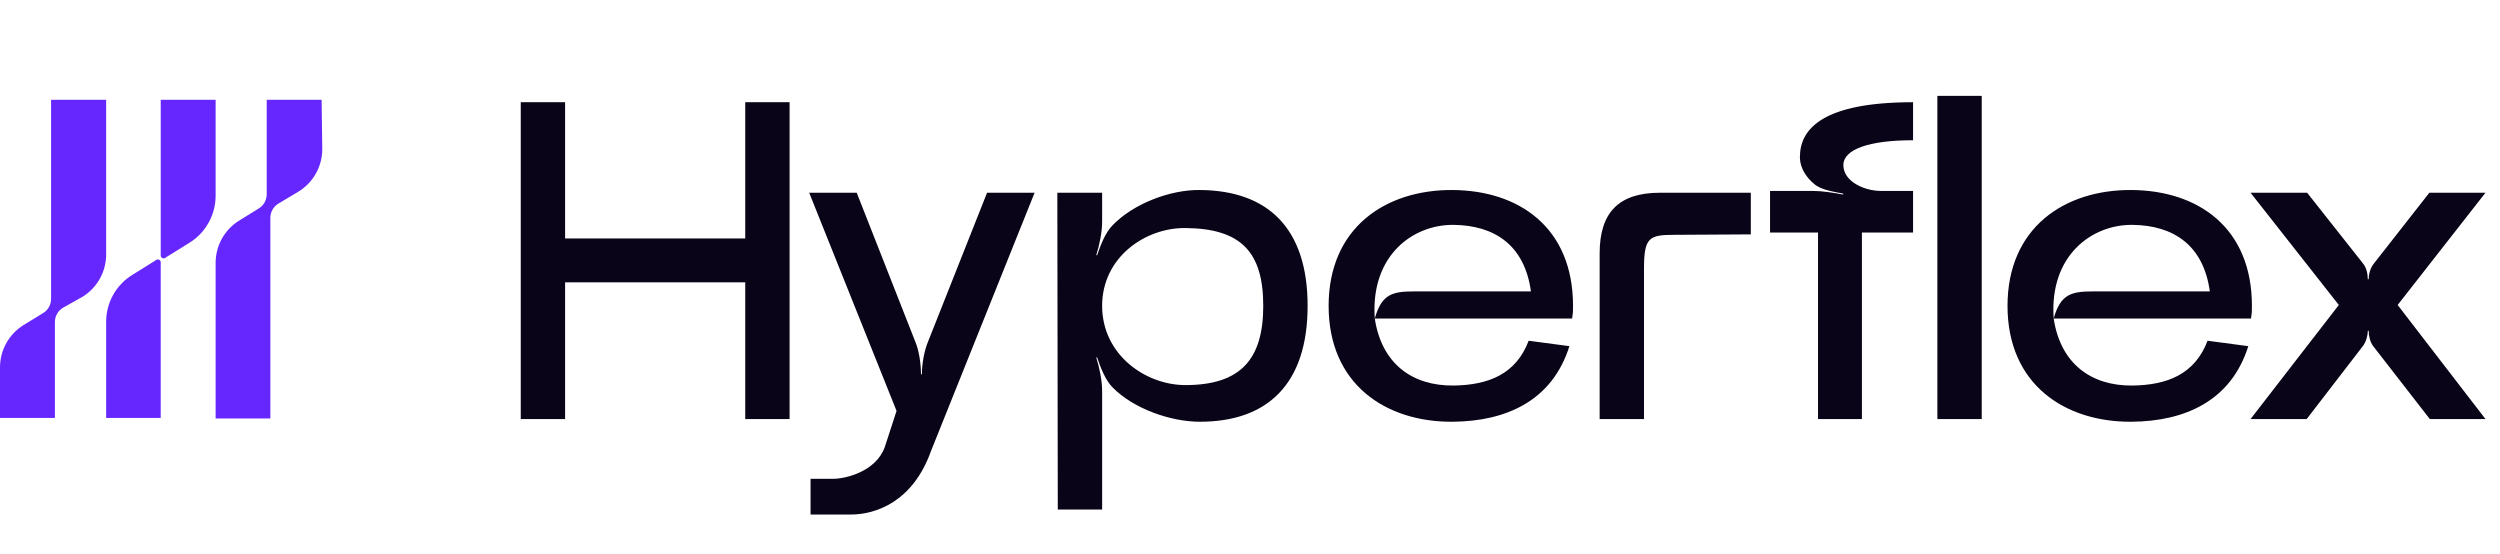
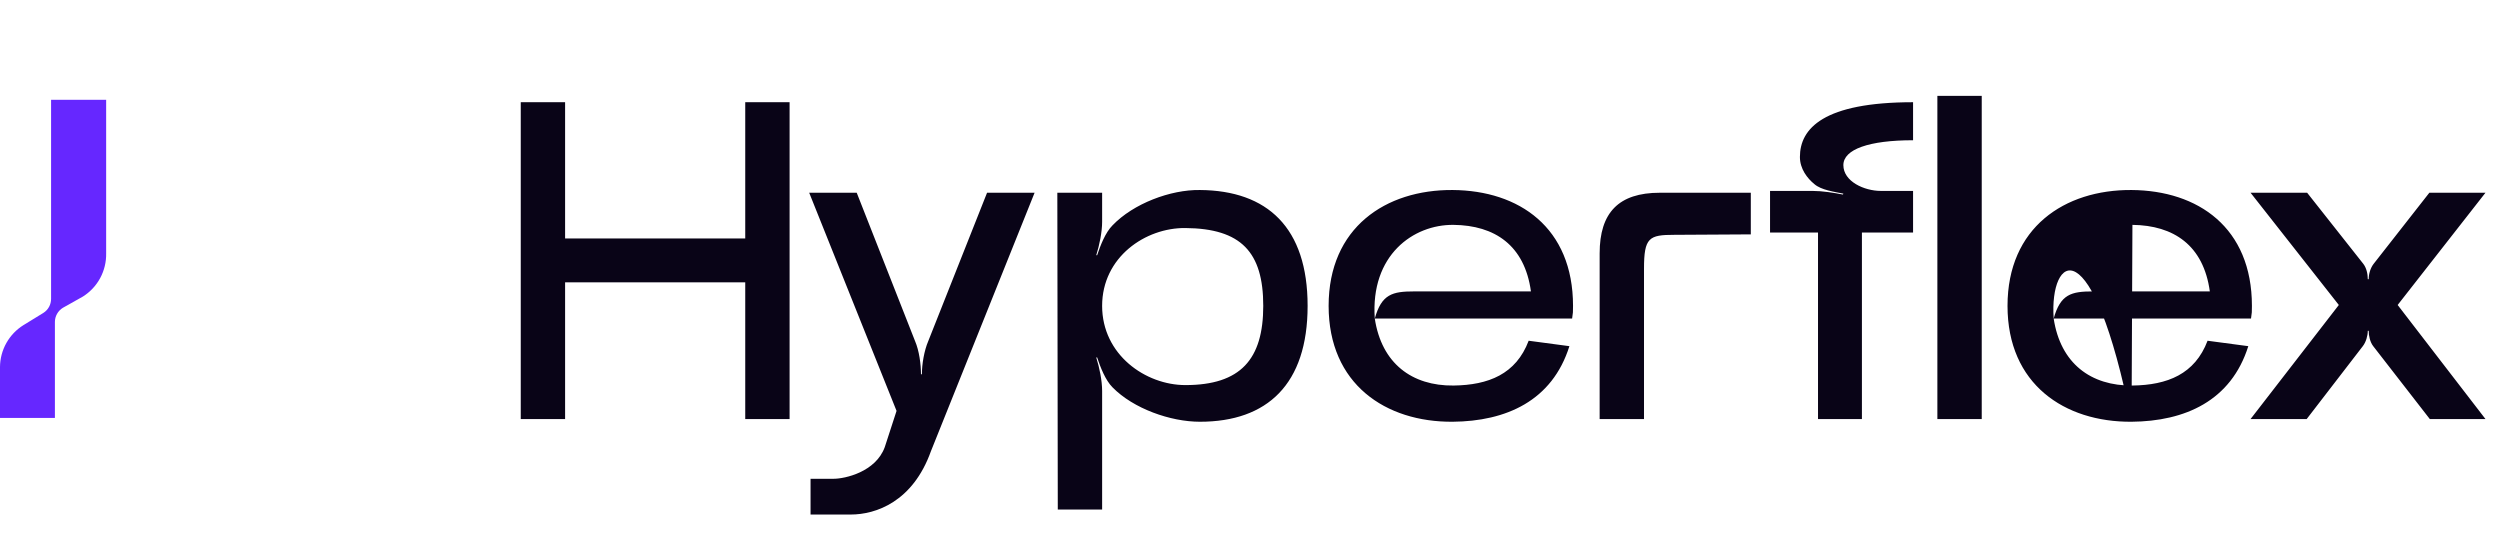
<svg xmlns="http://www.w3.org/2000/svg" width="176" height="39" viewBox="0 0 176 39" fill="none">
-   <path d="M11.677 18.121L13.37 17.07C13.926 16.717 14.384 16.228 14.7 15.65C15.017 15.073 15.182 14.424 15.18 13.765V7.028H11.315V17.945C11.308 17.99 11.316 18.035 11.336 18.075C11.357 18.115 11.391 18.148 11.431 18.167C11.472 18.187 11.518 18.193 11.562 18.184C11.606 18.176 11.646 18.154 11.677 18.121Z" fill="#6627FF" />
-   <path d="M11.011 18.296L9.341 19.335C8.772 19.68 8.302 20.164 7.975 20.743C7.647 21.322 7.475 21.975 7.473 22.64V29.424H11.314V18.459C11.313 18.424 11.303 18.39 11.285 18.36C11.267 18.331 11.241 18.306 11.21 18.29C11.179 18.273 11.144 18.265 11.109 18.266C11.074 18.267 11.04 18.277 11.011 18.296Z" fill="#6627FF" />
  <path d="M7.473 7.028H3.596V21.04C3.597 21.238 3.547 21.433 3.451 21.607C3.355 21.781 3.216 21.927 3.048 22.032L1.658 22.885C1.154 23.197 0.738 23.631 0.448 24.148C0.158 24.665 0.004 25.246 0 25.839L0 29.424H3.865V22.663C3.866 22.463 3.918 22.267 4.016 22.094C4.114 21.92 4.255 21.774 4.425 21.67L5.838 20.876C6.349 20.554 6.769 20.105 7.055 19.573C7.341 19.041 7.485 18.445 7.473 17.84V7.028Z" fill="#6627FF" />
-   <path d="M22.641 7.028H18.776V13.684C18.775 13.883 18.723 14.079 18.625 14.253C18.527 14.427 18.386 14.572 18.216 14.676L16.838 15.528C16.326 15.846 15.904 16.29 15.614 16.817C15.323 17.345 15.174 17.939 15.18 18.541V29.458H19.033V15.33C19.034 15.13 19.086 14.934 19.184 14.761C19.282 14.587 19.423 14.441 19.594 14.337L21.018 13.485C21.527 13.172 21.948 12.735 22.24 12.213C22.532 11.692 22.686 11.105 22.688 10.508L22.641 7.028Z" fill="#6627FF" />
-   <path d="M36.661 7.196H39.783V16.787H52.465V7.196H55.587V29.5H52.465V19.877H39.783V29.5H36.661V7.196ZM63.117 28.927L56.967 13.569H60.313L64.423 24.02C64.71 24.689 64.837 25.645 64.837 26.346H64.901C64.901 25.645 65.06 24.689 65.347 24.02L69.489 13.569H72.835L65.538 31.762C64.264 35.331 61.651 36.223 59.898 36.223H57.063V33.706H58.688C59.484 33.706 61.651 33.228 62.288 31.476L63.117 28.927ZM74.468 35.873L74.436 13.569H77.59V15.608C77.59 16.341 77.399 17.265 77.176 17.966H77.24C77.463 17.297 77.813 16.372 78.323 15.863C79.789 14.333 82.401 13.346 84.473 13.377C89.22 13.409 92.056 16.022 92.056 21.534C92.056 27.047 89.22 29.691 84.473 29.691C82.401 29.691 79.789 28.767 78.323 27.27C77.813 26.76 77.463 25.836 77.24 25.167H77.176C77.399 25.868 77.59 26.792 77.59 27.524V35.873H74.468ZM77.59 21.534C77.59 24.976 80.649 27.11 83.453 27.11C87.34 27.11 88.933 25.294 88.933 21.534C88.933 17.743 87.372 16.086 83.453 16.054C80.649 16.022 77.59 18.093 77.59 21.534ZM102.265 29.691C97.55 29.723 93.535 27.047 93.535 21.534C93.535 16.022 97.55 13.346 102.265 13.377C106.949 13.409 110.741 16.022 110.741 21.534C110.741 21.98 110.741 22.012 110.677 22.427H96.785C97.263 25.581 99.398 27.174 102.329 27.142C104.783 27.11 106.726 26.346 107.618 23.988L110.486 24.37C109.275 28.226 106.025 29.659 102.265 29.691ZM102.329 15.831C99.493 15.799 96.466 17.966 96.785 22.427C97.263 20.706 98.028 20.515 99.557 20.515H107.778C107.332 17.265 105.229 15.863 102.329 15.831ZM112.615 17.838C112.615 14.971 113.953 13.569 116.853 13.569H123.257V16.5L117.872 16.532C116.088 16.532 115.738 16.723 115.738 18.922V29.5H112.615V17.838ZM127.988 16.372H124.611V13.441H127.606C128.275 13.441 129.104 13.569 129.741 13.696L129.773 13.632C129.135 13.505 128.211 13.377 127.734 12.963C127.224 12.549 126.714 11.88 126.714 11.051C126.714 9.044 128.371 7.196 134.68 7.196V9.873C131.589 9.873 129.773 10.51 129.773 11.625C129.773 12.772 131.238 13.441 132.417 13.441H134.68V16.372H131.079V29.5H127.988V16.372ZM136.391 29.5V6.75H139.514V29.5H136.391ZM150.06 29.691C145.344 29.723 141.329 27.047 141.329 21.534C141.329 16.022 145.344 13.346 150.06 13.377C154.743 13.409 158.535 16.022 158.535 21.534C158.535 21.98 158.535 22.012 158.471 22.427H144.579C145.057 25.581 147.192 27.174 150.123 27.142C152.577 27.11 154.52 26.346 155.413 23.988L158.28 24.37C157.069 28.226 153.819 29.659 150.06 29.691ZM150.123 15.831C147.288 15.799 144.261 17.966 144.579 22.427C145.057 20.706 145.822 20.515 147.351 20.515H155.572C155.126 17.265 153.023 15.863 150.123 15.831ZM164.653 21.471L158.44 13.569H162.423L166.374 18.571C166.597 18.858 166.692 19.272 166.692 19.654H166.756C166.756 19.272 166.884 18.858 167.107 18.571L171.026 13.569H174.977L168.795 21.471L174.977 29.5H171.058L167.075 24.37C166.852 24.083 166.756 23.637 166.756 23.287H166.692C166.692 23.637 166.565 24.083 166.342 24.37L162.391 29.5H158.44L164.653 21.471Z" fill="#090417" />
+   <path d="M36.661 7.196H39.783V16.787H52.465V7.196H55.587V29.5H52.465V19.877H39.783V29.5H36.661V7.196ZM63.117 28.927L56.967 13.569H60.313L64.423 24.02C64.71 24.689 64.837 25.645 64.837 26.346H64.901C64.901 25.645 65.06 24.689 65.347 24.02L69.489 13.569H72.835L65.538 31.762C64.264 35.331 61.651 36.223 59.898 36.223H57.063V33.706H58.688C59.484 33.706 61.651 33.228 62.288 31.476L63.117 28.927ZM74.468 35.873L74.436 13.569H77.59V15.608C77.59 16.341 77.399 17.265 77.176 17.966H77.24C77.463 17.297 77.813 16.372 78.323 15.863C79.789 14.333 82.401 13.346 84.473 13.377C89.22 13.409 92.056 16.022 92.056 21.534C92.056 27.047 89.22 29.691 84.473 29.691C82.401 29.691 79.789 28.767 78.323 27.27C77.813 26.76 77.463 25.836 77.24 25.167H77.176C77.399 25.868 77.59 26.792 77.59 27.524V35.873H74.468ZM77.59 21.534C77.59 24.976 80.649 27.11 83.453 27.11C87.34 27.11 88.933 25.294 88.933 21.534C88.933 17.743 87.372 16.086 83.453 16.054C80.649 16.022 77.59 18.093 77.59 21.534ZM102.265 29.691C97.55 29.723 93.535 27.047 93.535 21.534C93.535 16.022 97.55 13.346 102.265 13.377C106.949 13.409 110.741 16.022 110.741 21.534C110.741 21.98 110.741 22.012 110.677 22.427H96.785C97.263 25.581 99.398 27.174 102.329 27.142C104.783 27.11 106.726 26.346 107.618 23.988L110.486 24.37C109.275 28.226 106.025 29.659 102.265 29.691ZM102.329 15.831C99.493 15.799 96.466 17.966 96.785 22.427C97.263 20.706 98.028 20.515 99.557 20.515H107.778C107.332 17.265 105.229 15.863 102.329 15.831ZM112.615 17.838C112.615 14.971 113.953 13.569 116.853 13.569H123.257V16.5L117.872 16.532C116.088 16.532 115.738 16.723 115.738 18.922V29.5H112.615V17.838ZM127.988 16.372H124.611V13.441H127.606C128.275 13.441 129.104 13.569 129.741 13.696L129.773 13.632C129.135 13.505 128.211 13.377 127.734 12.963C127.224 12.549 126.714 11.88 126.714 11.051C126.714 9.044 128.371 7.196 134.68 7.196V9.873C131.589 9.873 129.773 10.51 129.773 11.625C129.773 12.772 131.238 13.441 132.417 13.441H134.68V16.372H131.079V29.5H127.988V16.372ZM136.391 29.5V6.75H139.514V29.5H136.391ZM150.06 29.691C145.344 29.723 141.329 27.047 141.329 21.534C141.329 16.022 145.344 13.346 150.06 13.377C154.743 13.409 158.535 16.022 158.535 21.534C158.535 21.98 158.535 22.012 158.471 22.427H144.579C145.057 25.581 147.192 27.174 150.123 27.142C152.577 27.11 154.52 26.346 155.413 23.988L158.28 24.37C157.069 28.226 153.819 29.659 150.06 29.691ZC147.288 15.799 144.261 17.966 144.579 22.427C145.057 20.706 145.822 20.515 147.351 20.515H155.572C155.126 17.265 153.023 15.863 150.123 15.831ZM164.653 21.471L158.44 13.569H162.423L166.374 18.571C166.597 18.858 166.692 19.272 166.692 19.654H166.756C166.756 19.272 166.884 18.858 167.107 18.571L171.026 13.569H174.977L168.795 21.471L174.977 29.5H171.058L167.075 24.37C166.852 24.083 166.756 23.637 166.756 23.287H166.692C166.692 23.637 166.565 24.083 166.342 24.37L162.391 29.5H158.44L164.653 21.471Z" fill="#090417" />
</svg>